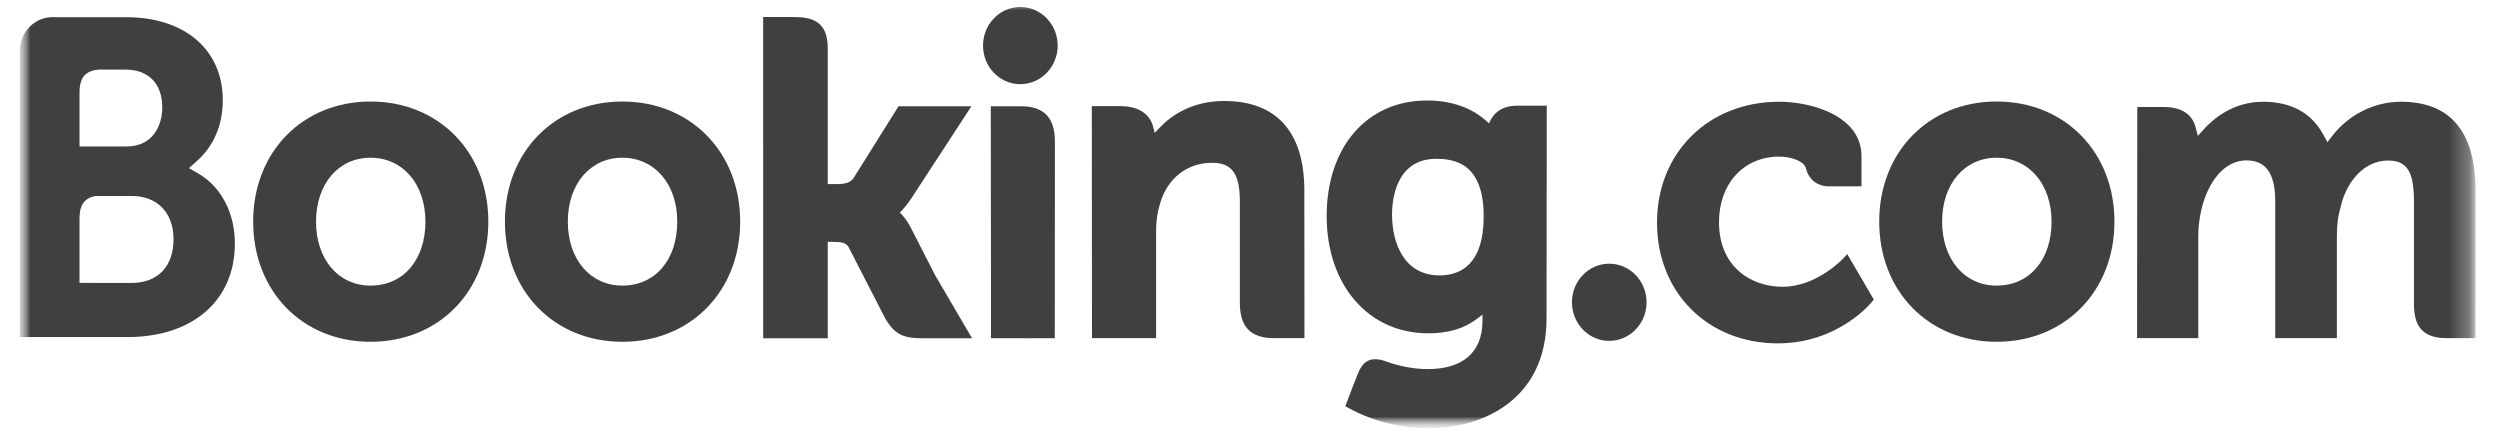
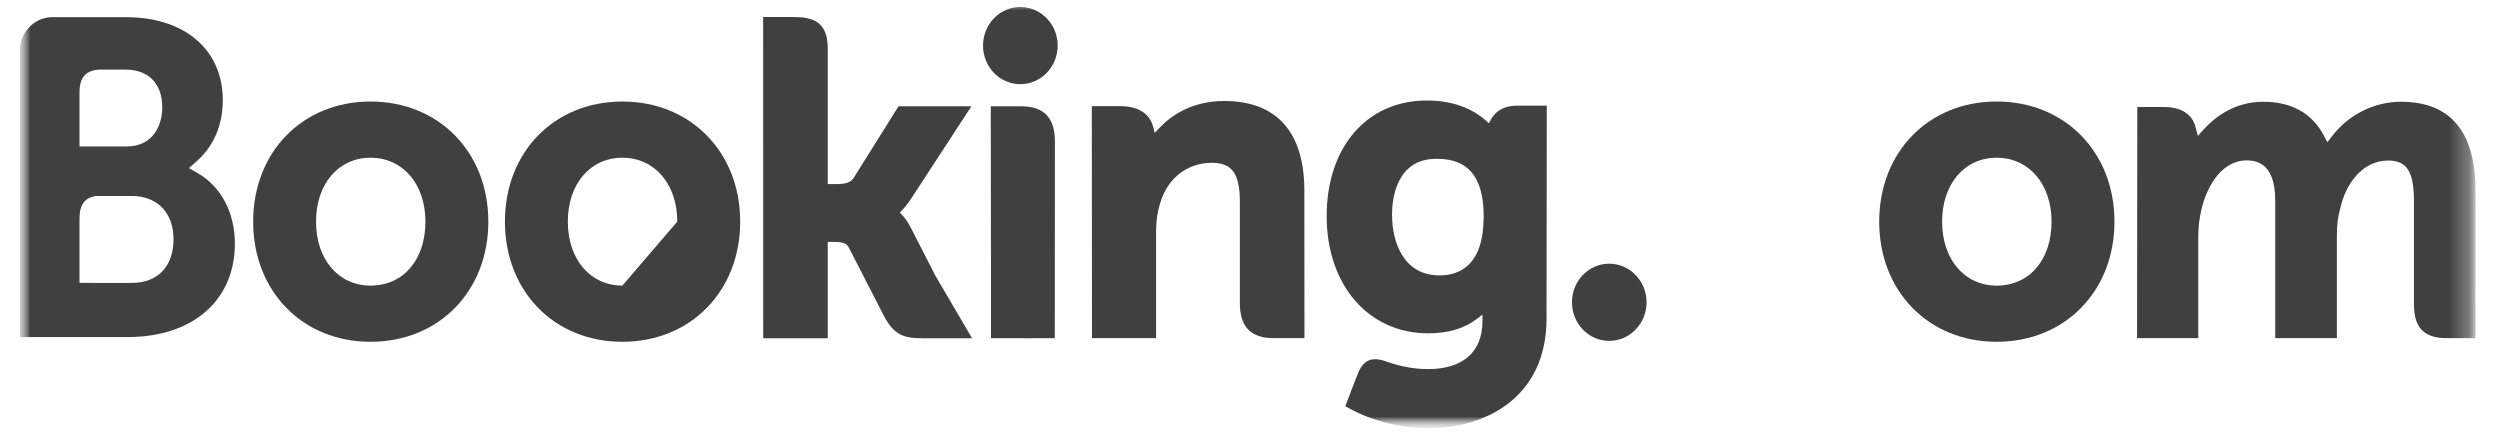
<svg xmlns="http://www.w3.org/2000/svg" width="123" height="22" viewBox="0 0 123 22" fill="none">
  <g clip-path="url(#clip0_78_108)">
    <mask id="mask0_78_108" style="mask-type:luminance" maskUnits="userSpaceOnUse" x="0" y="-1" width="122" height="23">
      <path d="M0.975 -0.073H121.822V21.076H0.975V-0.073Z" fill="white" />
    </mask>
    <g mask="url(#mask0_78_108)">
      <mask id="mask1_78_108" style="mask-type:luminance" maskUnits="userSpaceOnUse" x="0" y="-1" width="122" height="23">
        <path d="M0.975 21.076H121.822V-0.073H0.975V21.076Z" fill="white" />
      </mask>
      <g mask="url(#mask1_78_108)">
        <path d="M48.365 2.243C48.365 1.193 49.187 0.344 50.198 0.344C51.213 0.344 52.038 1.193 52.038 2.243C52.038 3.291 51.213 4.141 50.198 4.141C49.187 4.141 48.365 3.291 48.365 2.243Z" fill="#404040" />
        <path d="M77.34 14.873C77.34 13.823 78.161 12.973 79.172 12.973C80.186 12.973 81.011 13.823 81.011 14.873C81.011 15.921 80.186 16.771 79.172 16.771C78.161 16.771 77.34 15.921 77.34 14.873Z" fill="#404040" />
        <path d="M18.229 14.052C16.648 14.052 15.549 12.757 15.549 10.905C15.549 9.055 16.648 7.76 18.229 7.76C19.82 7.76 20.931 9.055 20.931 10.905C20.931 12.786 19.843 14.052 18.229 14.052ZM18.229 4.995C14.883 4.995 12.455 7.481 12.455 10.905C12.455 14.33 14.883 16.816 18.229 16.816C21.587 16.816 24.026 14.33 24.026 10.905C24.026 7.481 21.587 4.995 18.229 4.995Z" fill="#404040" />
        <path d="M44.811 11.201C44.681 10.949 44.532 10.735 44.373 10.565L44.272 10.455L44.378 10.349C44.532 10.182 44.689 9.984 44.84 9.755L47.793 5.228H44.208L41.99 8.769C41.864 8.959 41.611 9.055 41.231 9.055H40.725V2.36C40.725 1.021 39.917 0.838 39.043 0.838H37.547L37.549 16.642H40.725V11.901H41.023C41.385 11.901 41.632 11.945 41.745 12.148L43.497 15.558C43.986 16.484 44.474 16.642 45.391 16.642H47.825L46.013 13.549L44.811 11.201Z" fill="#404040" />
        <path d="M60.227 4.969C58.612 4.969 57.581 5.709 57.004 6.335L56.811 6.536L56.743 6.263C56.573 5.592 56.001 5.223 55.14 5.223H53.717L53.726 16.637H56.88V11.377C56.88 10.863 56.945 10.416 57.077 10.009C57.428 8.776 58.407 8.01 59.632 8.01C60.616 8.01 61.001 8.546 61.001 9.931V14.902C61.001 16.084 61.531 16.637 62.678 16.637H64.179L64.174 9.378C64.174 6.494 62.809 4.969 60.227 4.969Z" fill="#404040" />
        <path d="M50.241 5.229H48.746L48.756 14.054L48.755 16.64H50.351C50.371 16.64 50.387 16.643 50.407 16.643L51.151 16.64H51.891V16.636H51.896L51.902 6.961C51.902 5.794 51.36 5.229 50.241 5.229Z" fill="#404040" />
-         <path d="M30.62 14.052C29.038 14.052 27.937 12.757 27.937 10.905C27.937 9.055 29.038 7.76 30.62 7.76C32.207 7.76 33.321 9.055 33.321 10.905C33.321 12.786 32.233 14.052 30.62 14.052ZM30.62 4.995C27.27 4.995 24.842 7.481 24.842 10.905C24.842 14.33 27.27 16.816 30.62 16.816C33.975 16.816 36.417 14.33 36.417 10.905C36.417 7.481 33.975 4.995 30.62 4.995Z" fill="#404040" />
+         <path d="M30.62 14.052C29.038 14.052 27.937 12.757 27.937 10.905C27.937 9.055 29.038 7.76 30.62 7.76C32.207 7.76 33.321 9.055 33.321 10.905ZM30.62 4.995C27.27 4.995 24.842 7.481 24.842 10.905C24.842 14.33 27.27 16.816 30.62 16.816C33.975 16.816 36.417 14.33 36.417 10.905C36.417 7.481 33.975 4.995 30.62 4.995Z" fill="#404040" />
      </g>
    </g>
    <mask id="mask2_78_108" style="mask-type:luminance" maskUnits="userSpaceOnUse" x="0" y="-1" width="122" height="23">
      <path d="M0.975 -0.073H121.822V21.076H0.975V-0.073Z" fill="white" />
    </mask>
    <g mask="url(#mask2_78_108)">
      <mask id="mask3_78_108" style="mask-type:luminance" maskUnits="userSpaceOnUse" x="0" y="0" width="122" height="22">
        <path d="M0.975 0.344H121.796V21.049H0.975V0.344Z" fill="white" />
      </mask>
      <g mask="url(#mask3_78_108)">
        <mask id="mask4_78_108" style="mask-type:luminance" maskUnits="userSpaceOnUse" x="0" y="-1" width="122" height="23">
          <path d="M0.975 21.076H121.822V-0.073H0.975V21.076Z" fill="white" />
        </mask>
        <g mask="url(#mask4_78_108)">
          <path d="M98.234 14.052C96.653 14.052 95.552 12.757 95.552 10.905C95.552 9.055 96.653 7.76 98.234 7.76C99.822 7.76 100.936 9.055 100.936 10.905C100.936 12.786 99.848 14.052 98.234 14.052ZM98.234 4.994C94.886 4.994 92.457 7.481 92.457 10.905C92.457 14.33 94.886 16.816 98.234 16.816C101.59 16.816 104.031 14.33 104.031 10.905C104.031 7.481 101.59 4.994 98.234 4.994Z" fill="#404040" />
          <path d="M70.826 13.55C69.102 13.55 68.488 11.998 68.488 10.544C68.488 9.903 68.645 7.814 70.661 7.814C71.662 7.814 72.997 8.111 72.997 10.651C72.997 13.047 71.816 13.55 70.826 13.55ZM74.635 5.198C74.037 5.198 73.576 5.444 73.345 5.894L73.258 6.068L73.112 5.937C72.602 5.483 71.689 4.944 70.207 4.944C67.257 4.944 65.272 7.229 65.272 10.629C65.272 14.025 67.326 16.399 70.266 16.399C71.271 16.399 72.064 16.157 72.693 15.666L72.937 15.478V15.795C72.937 17.319 71.981 18.16 70.248 18.16C69.406 18.16 68.639 17.949 68.127 17.757C67.458 17.549 67.065 17.721 66.794 18.414L66.544 19.053L66.189 19.986L66.409 20.106C67.518 20.713 68.961 21.076 70.266 21.076C72.953 21.076 76.09 19.657 76.09 15.666L76.101 5.198H74.635Z" fill="#404040" />
        </g>
      </g>
    </g>
    <mask id="mask5_78_108" style="mask-type:luminance" maskUnits="userSpaceOnUse" x="0" y="-1" width="122" height="23">
      <path d="M0.975 -0.073H121.822V21.076H0.975V-0.073Z" fill="white" />
    </mask>
    <g mask="url(#mask5_78_108)">
      <mask id="mask6_78_108" style="mask-type:luminance" maskUnits="userSpaceOnUse" x="0" y="-1" width="122" height="23">
        <path d="M0.975 21.076H121.822V-0.073H0.975V21.076Z" fill="white" />
      </mask>
      <g mask="url(#mask6_78_108)">
        <path d="M6.48 13.921L3.912 13.918V10.752C3.912 10.075 4.166 9.723 4.729 9.642H6.48C7.73 9.642 8.537 10.456 8.538 11.771C8.537 13.121 7.75 13.92 6.48 13.921ZM3.912 5.379V4.546C3.912 3.817 4.211 3.47 4.868 3.425H6.182C7.309 3.425 7.984 4.121 7.984 5.284C7.984 6.172 7.522 7.207 6.223 7.207H3.912V5.379ZM9.759 8.539L9.295 8.27L9.7 7.913C10.172 7.495 10.962 6.556 10.962 4.932C10.962 2.448 9.094 0.845 6.202 0.845H2.903L2.527 0.844C1.67 0.876 0.984 1.595 0.975 2.485V16.584H2.489C2.493 16.585 2.494 16.584 2.495 16.585L6.268 16.584C9.482 16.584 11.556 14.78 11.556 11.985C11.556 10.48 10.886 9.194 9.759 8.539Z" fill="#404040" />
        <path d="M118.123 5.006C116.814 5.006 115.549 5.639 114.737 6.699L114.508 6.998L114.329 6.663C113.745 5.564 112.739 5.006 111.341 5.006C109.875 5.006 108.891 5.85 108.434 6.352L108.135 6.686L108.02 6.247C107.854 5.614 107.308 5.266 106.481 5.266H105.155L105.143 16.636H108.155V11.617C108.155 11.177 108.208 10.742 108.315 10.287C108.603 9.075 109.393 7.77 110.721 7.901C111.541 7.982 111.941 8.635 111.941 9.896V16.636H114.974V11.617C114.974 11.068 115.024 10.656 115.144 10.244C115.388 9.086 116.213 7.899 117.495 7.899C118.423 7.899 118.766 8.441 118.766 9.896V14.974C118.766 16.123 119.262 16.636 120.375 16.636H121.793L121.796 9.377C121.796 6.478 120.559 5.006 118.123 5.006Z" fill="#404040" />
-         <path d="M90.713 12.688C90.704 12.7 89.407 14.109 87.701 14.109C86.146 14.109 84.575 13.125 84.575 10.928C84.575 9.032 85.793 7.706 87.536 7.706C88.102 7.706 88.746 7.915 88.847 8.267L88.862 8.327C89.094 9.124 89.797 9.167 89.935 9.167L91.585 9.169V7.681C91.585 5.718 89.165 5.006 87.536 5.006C84.053 5.006 81.525 7.508 81.525 10.952C81.525 14.396 84.025 16.893 87.472 16.893C90.463 16.893 92.089 14.866 92.105 14.845L92.191 14.736L90.884 12.499L90.713 12.688Z" fill="#404040" />
      </g>
    </g>
  </g>
  <defs>
    <clipPath id="clip0_78_108">
      <rect width="121.332" height="21.233" fill="white" transform="translate(0.719 0.08)" />
    </clipPath>
  </defs>
</svg>